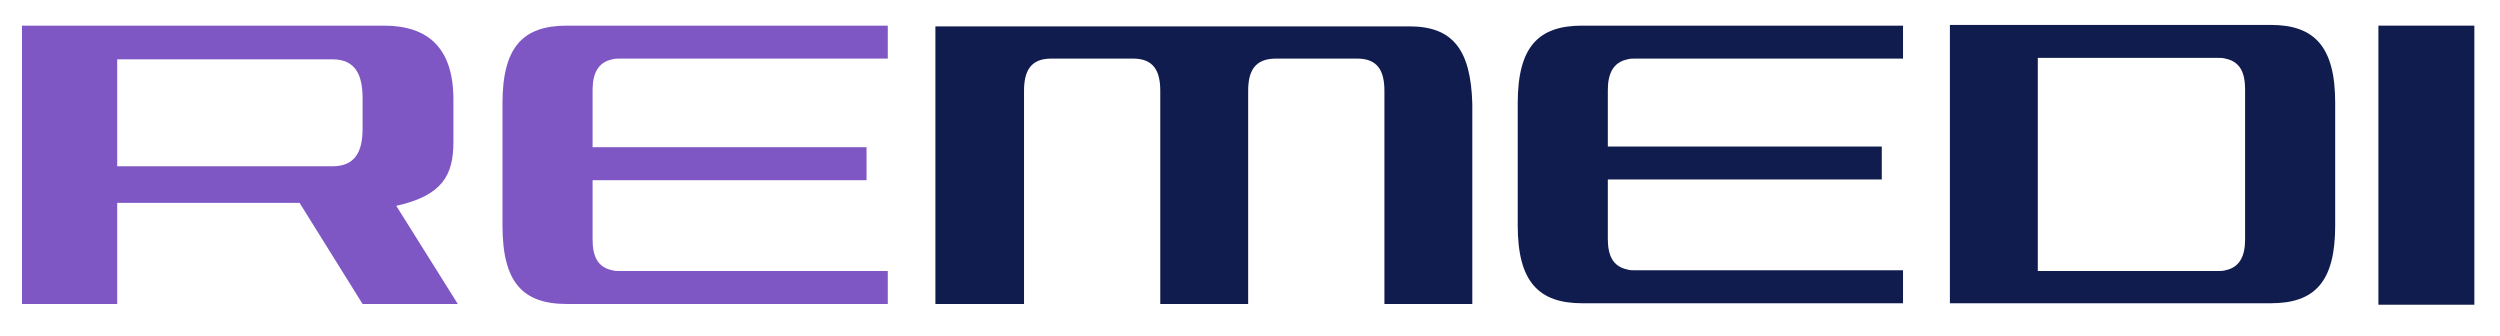
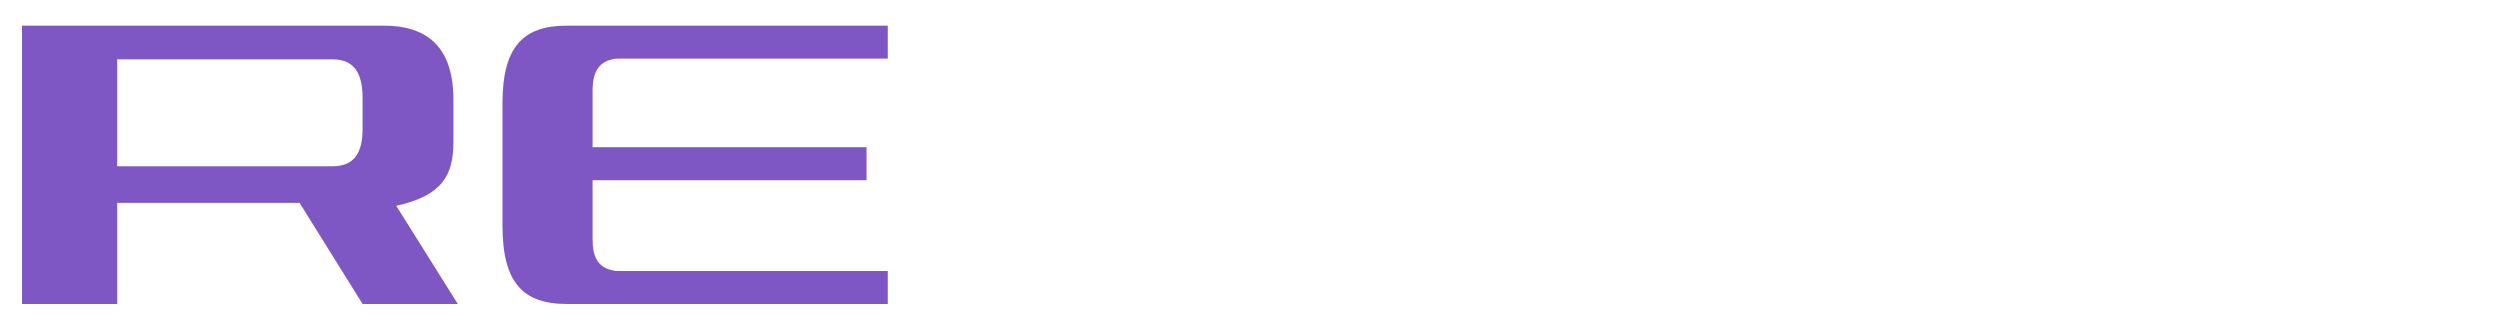
<svg xmlns="http://www.w3.org/2000/svg" height="45.9" viewBox="0 0 341.3 45.9" width="341.3">
  <g>
    <path d="M80.9,12.3c0-2.2,0.7-3.8,2.7-4.2C83.9,8,84.3,8,84.7,8c5,0,36.2,0,36.5,0V3.5H77.4c-6,0-8.8,2.9-8.8,10.6 v16.7c0,7.8,2.8,10.7,8.8,10.7h43.8V37c-0.3,0-31.5,0-36.5,0c-0.4,0-0.8,0-1.1-0.1c-2-0.4-2.7-1.9-2.7-4.2v-8.1h37.4v-4.5H80.9 V12.3z" fill="#7e57c5" />
-     <path d="M219.5,12.3c0-2.2,0.7-3.8,2.7-4.2c0.3-0.1,0.7-0.1,1.1-0.1c5,0,36.2,0,36.5,0V3.5H216c-6,0-8.8,2.9-8.8,10.6 v16.7c0,7.7,2.9,10.6,8.8,10.6h43.8v-4.5c-0.3,0-31.5,0-36.5,0c-0.4,0-0.8,0-1.1-0.1c-2-0.4-2.7-1.9-2.7-4.2v-8.1h37.4V20h-37.4 L219.5,12.3L219.5,12.3z" fill="#111c4e" />
-     <path d="M310,3.4h-43.8v38H310c6,0,8.8-2.9,8.8-10.6V14C318.8,6.3,315.9,3.4,310,3.4z M306.5,32.7 c0,2.2-0.7,3.8-2.7,4.2c-0.3,0.1-0.7,0.1-1.1,0.1c-3,0-15.1,0-24.5,0V7.9c9.5,0,21.6,0,24.5,0c0.4,0,0.8,0,1.1,0.1 c2,0.4,2.7,1.9,2.7,4.2V32.7z" fill="#111c4e" />
-     <path d="M192.4,3.6h-64.7c0,13.8,0,24.1,0,37.9h12.1c0-10.8,0-18.2,0-29.1c0-2.7,0.9-4.4,3.7-4.4h11.2 c2.8,0,3.7,1.7,3.7,4.4c0,10.8,0,18.2,0,29.1h12c0-10.8,0-18.2,0-29.1c0-2.7,0.9-4.4,3.8-4.4h11.1c2.8,0,3.7,1.7,3.7,4.4l0,0v29.1 h0.1h6h5.9c0-10.2,0-17.1,0-27.3C200.8,6.6,198.2,3.6,192.4,3.6z" fill="#111c4e" />
-     <path d="M324.7 3.5L324.7 3.5 324.7 41.6 324.7 41.6 337.8 41.6 337.8 3.5z" fill="#111c4e" />
    <path d="M54.1,28.1c6.3-1.4,7.8-4.2,7.8-8.7v-5.8c0-7-3.4-10.1-9.5-10.1H3v38h13c0-5.3,0-8.5,0-13.8h24.9l8.6,13.8h13 L54.1,28.1z M16,8.1h29.4c3.1,0,4.1,2.1,4.1,5.3v4.2c0,3.2-1.1,5.1-4.1,5.1H16V8.1z" fill="#7e57c5" />
  </g>
</svg>